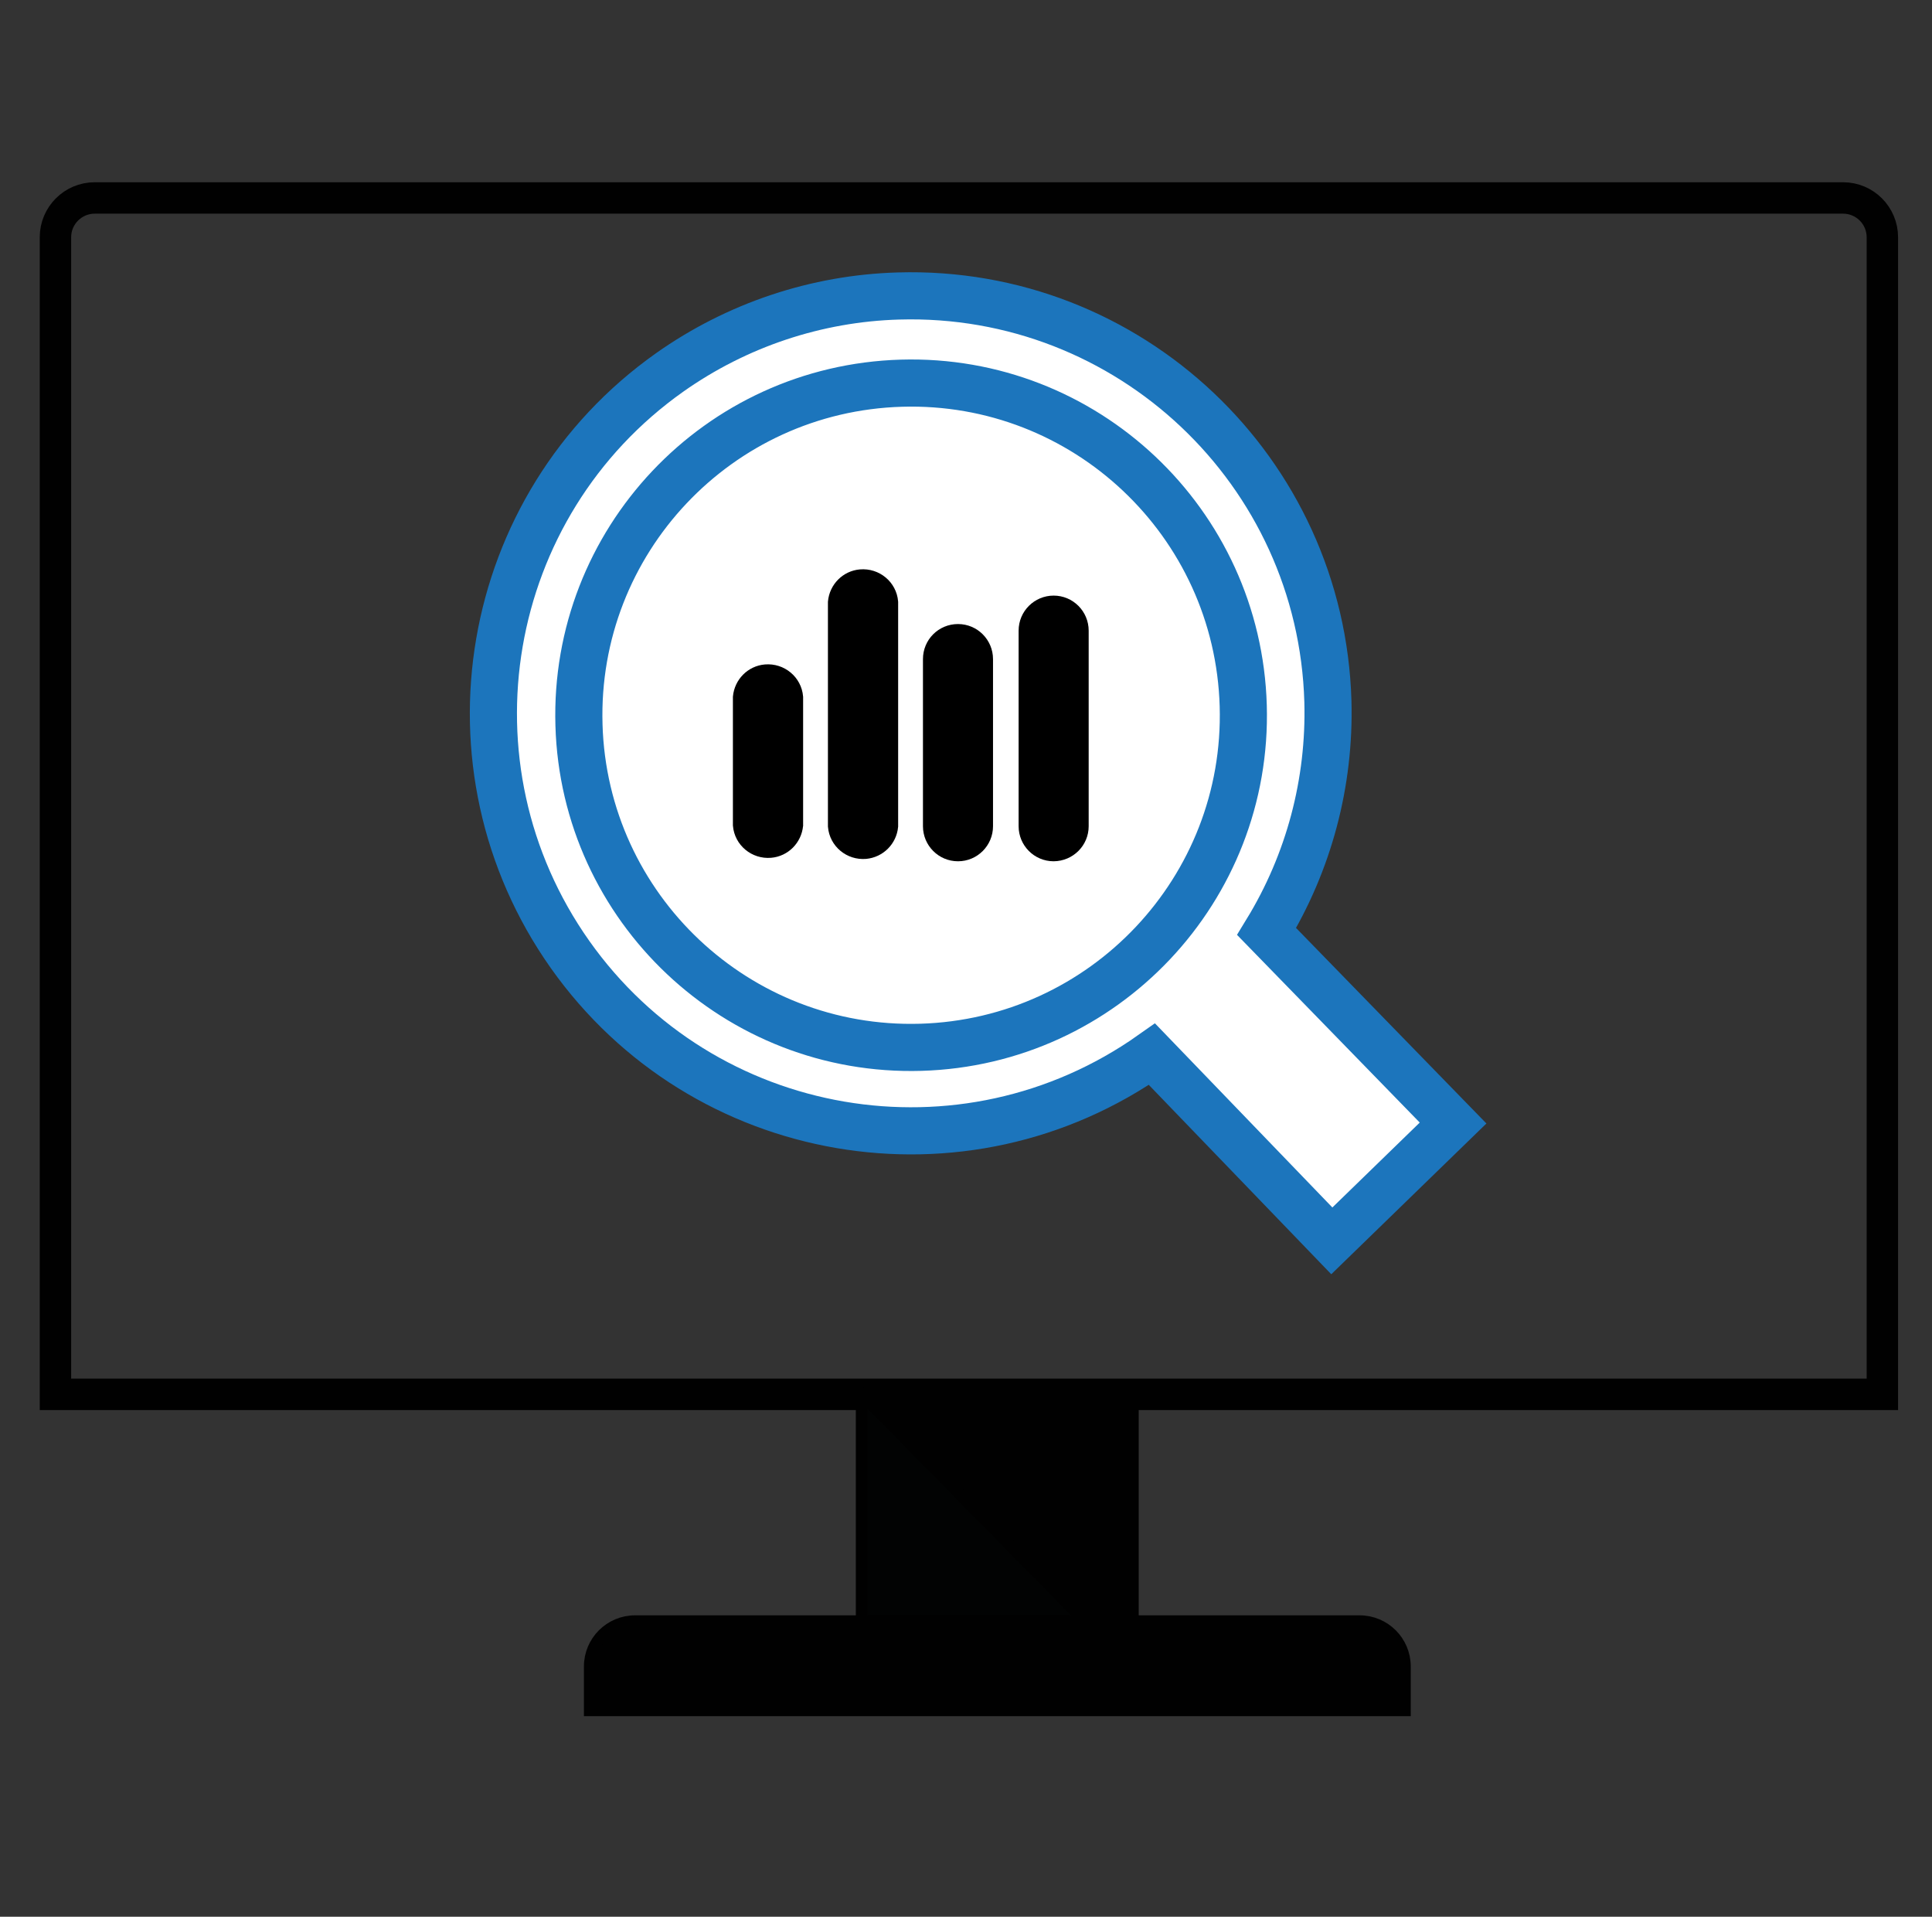
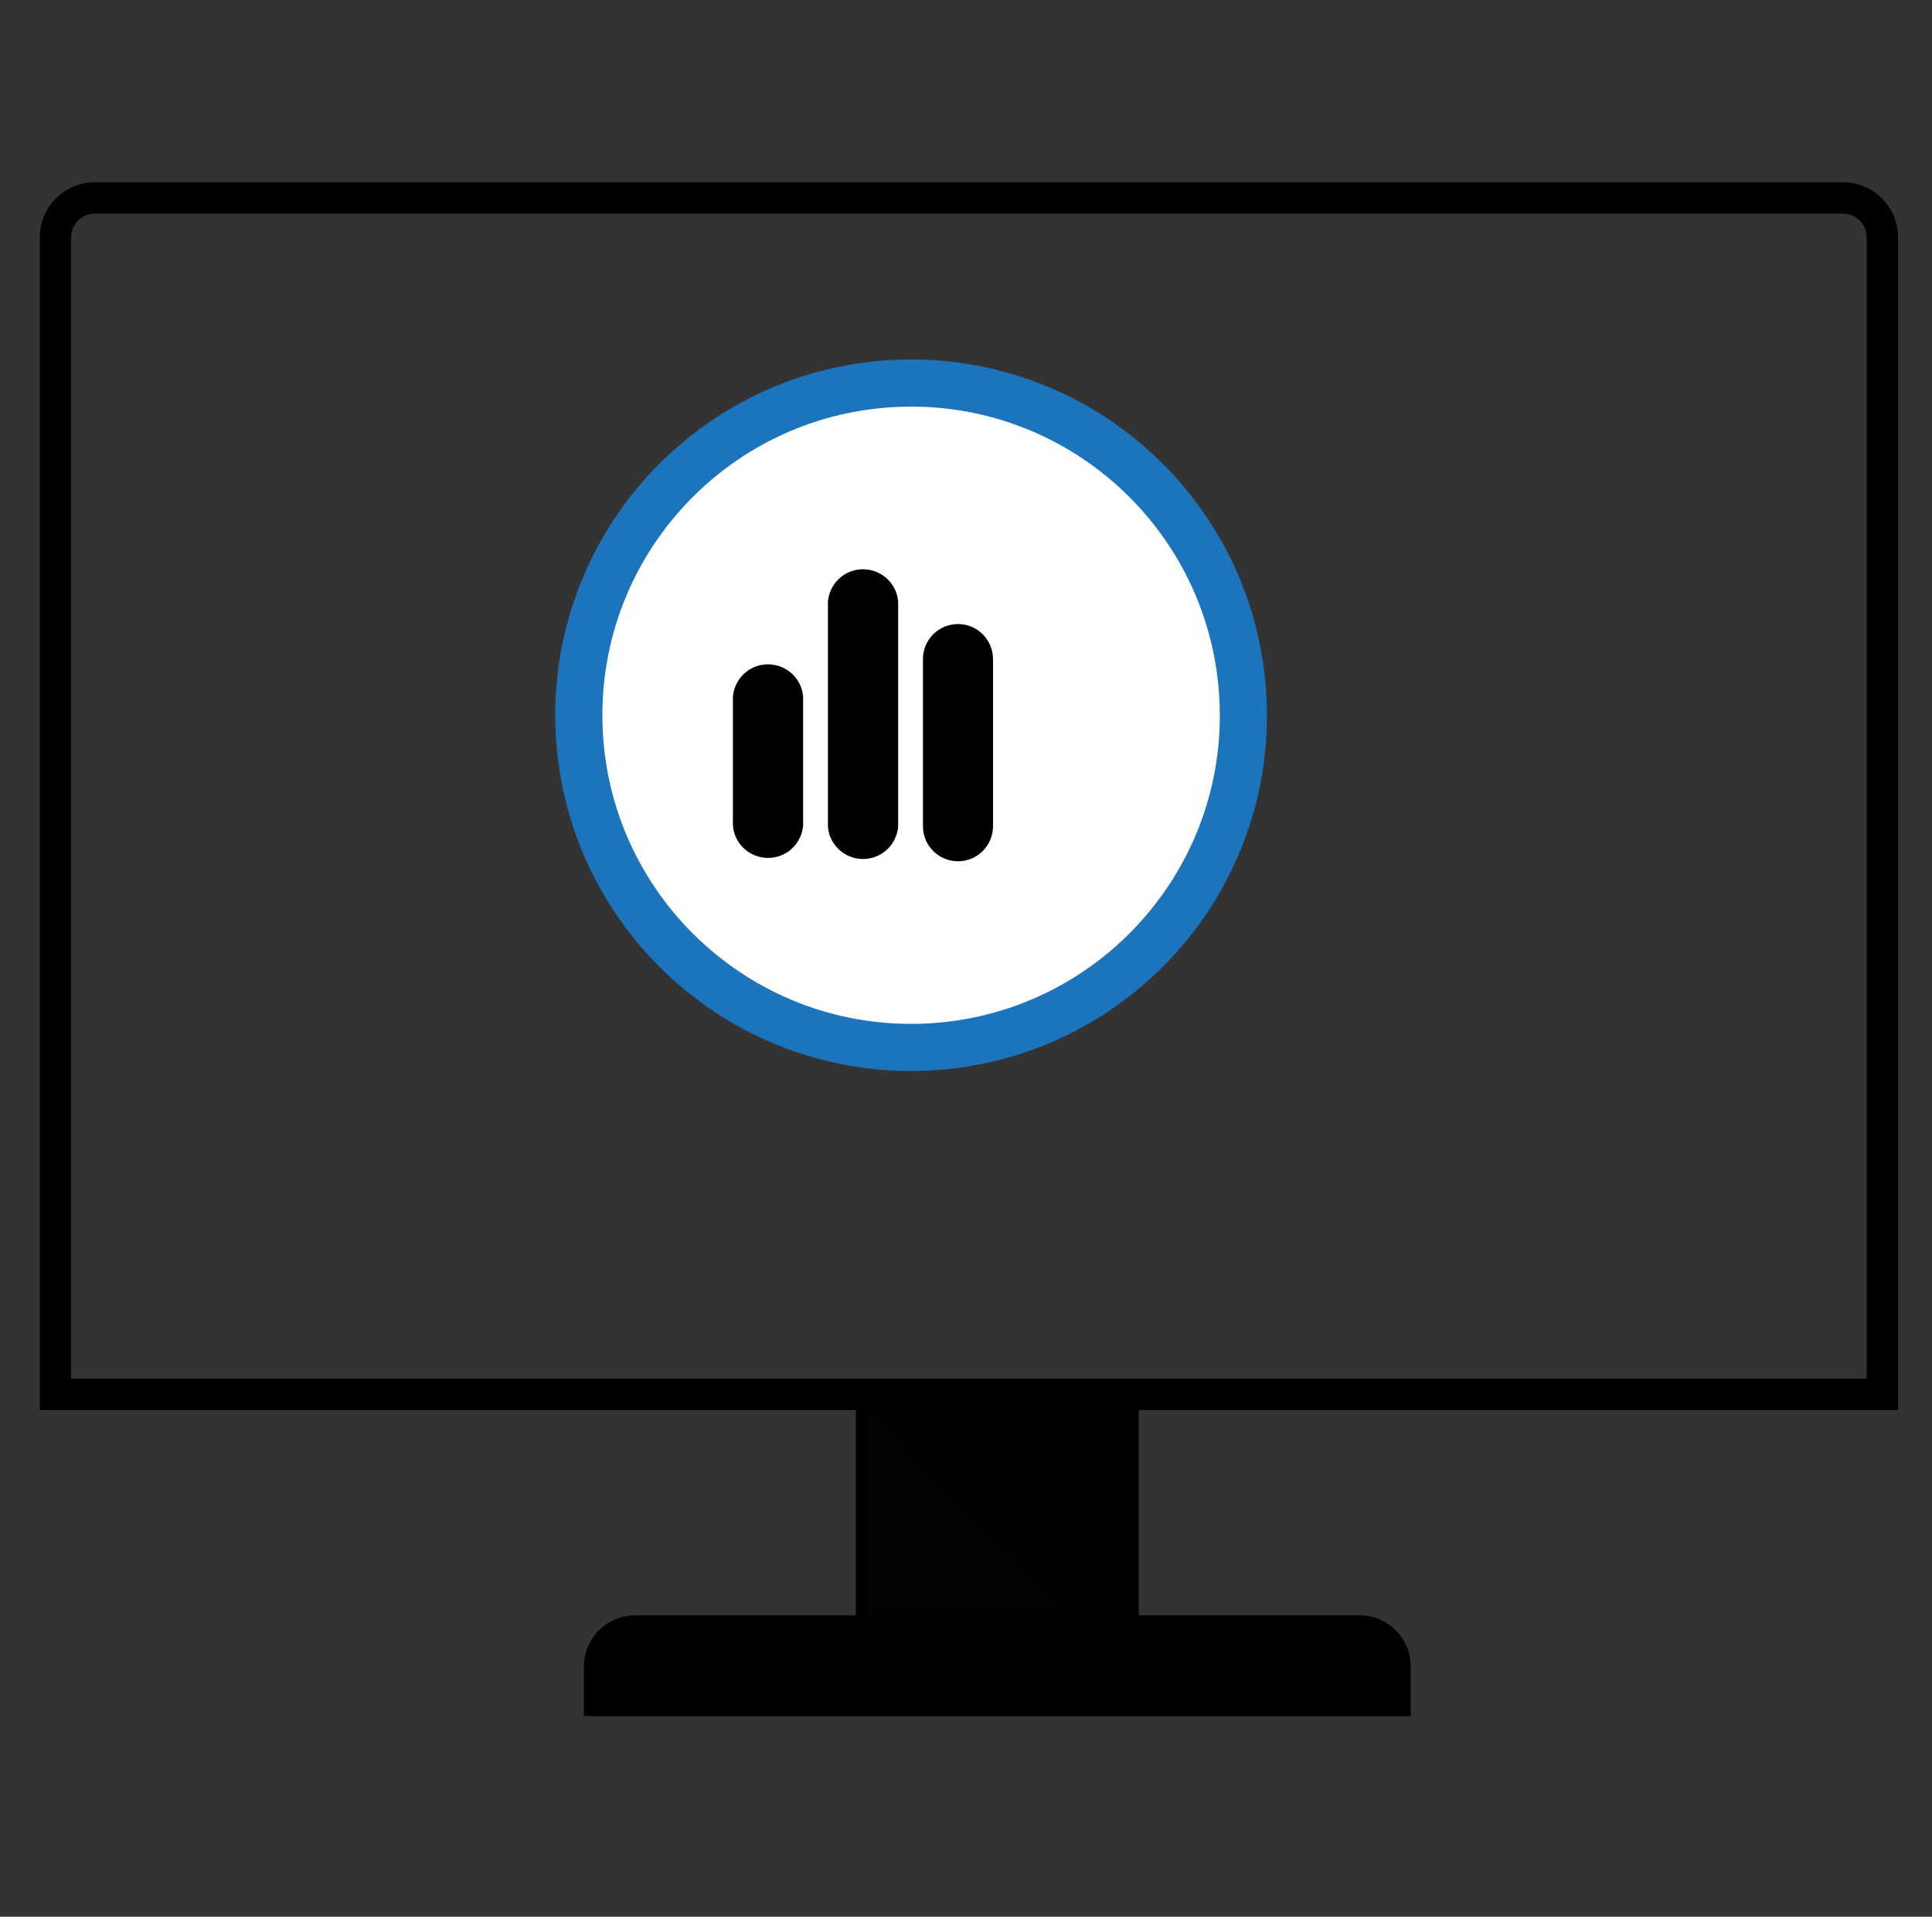
<svg xmlns="http://www.w3.org/2000/svg" version="1.1" id="Layer_1" x="0px" y="0px" viewBox="0 0 123 122" style="enable-background:new 0 0 123 122;" xml:space="preserve">
  <rect x="0" y="0" width="123" height="122" fill="#333333" stroke="none" />
  <style type="text/css">
	.st0{fill:none;stroke:#010101;stroke-width:2;stroke-miterlimit:10;}
	.st1{fill:#010101;stroke:#010101;stroke-width:0.75;stroke-miterlimit:10;}
	.st2{fill:#020303;stroke:#010101;stroke-width:0.75;stroke-miterlimit:10;}
	.st3{fill-rule:evenodd;clip-rule:evenodd;fill:#FFFFFF;stroke:#1C75BC;stroke-width:3;stroke-miterlimit:10;}
	.st4{stroke:#000000;stroke-miterlimit:10;}
</style>
  <g>
    <path class="st0" d="M119.84,88.75H3.53V15.1c0-1.38,1.12-2.5,2.5-2.5h111.31c1.38,0,2.5,1.12,2.5,2.5V88.75z" />
  </g>
  <g>
    <g>
      <path class="st1" d="M89.43,108.86H37.55v-2.79c0-1.59,1.29-2.88,2.88-2.88h46.13c1.59,0,2.88,1.29,2.88,2.88V108.86z" />
    </g>
    <g>
      <polygon class="st1" points="72.12,103.19 72.12,88.75 54.86,88.75 69.08,103.19   " />
    </g>
    <g>
      <polygon class="st2" points="54.86,88.75 54.86,103.19 69.08,103.19   " />
    </g>
  </g>
  <g>
-     <path class="st3" d="M80.64,59.29c2.69-4.4,4.04-9.48,3.9-14.64C84.12,29.97,71.88,18.41,57.2,18.84   c-5.22,0.15-10.28,1.84-14.56,4.86c-11.98,8.47-14.82,25.06-6.35,37.05c8.47,11.98,25.06,14.82,37.05,6.35l11.45,11.88l7.72-7.5   L80.64,59.29z" />
    <path class="st3" d="M58.62,66.66C46.94,67,37.2,57.81,36.86,46.15c0-0.01,0-0.01,0-0.01c-0.34-11.68,8.85-21.41,20.53-21.75   c11.68-0.34,21.42,8.85,21.76,20.53C79.49,56.58,70.3,66.32,58.62,66.66z" />
  </g>
  <path class="st4" d="M50.63,52.59v-8.22c-0.08-0.96-0.93-1.66-1.89-1.58c-0.84,0.07-1.5,0.74-1.58,1.58v8.15  c0.08,0.96,0.93,1.66,1.89,1.58c0.84-0.07,1.5-0.74,1.58-1.58V52.59z" />
  <path class="st4" d="M56.68,52.59V38.32c-0.08-0.96-0.93-1.66-1.89-1.58c-0.84,0.07-1.5,0.74-1.58,1.58v14.27  c0.08,0.96,0.93,1.66,1.89,1.58C55.94,54.09,56.6,53.43,56.68,52.59z" />
  <path class="st4" d="M62.72,52.59V41.95c0-0.95-0.77-1.73-1.73-1.73s-1.73,0.77-1.73,1.73l0,0v10.64c0,0.95,0.77,1.73,1.73,1.73  S62.72,53.54,62.72,52.59z" />
-   <path class="st4" d="M68.81,52.59V40.14c0-0.95-0.77-1.73-1.73-1.73c-0.95,0-1.73,0.77-1.73,1.73v12.45c0,0.95,0.77,1.73,1.73,1.73  C68.04,54.31,68.81,53.54,68.81,52.59z" />
</svg>